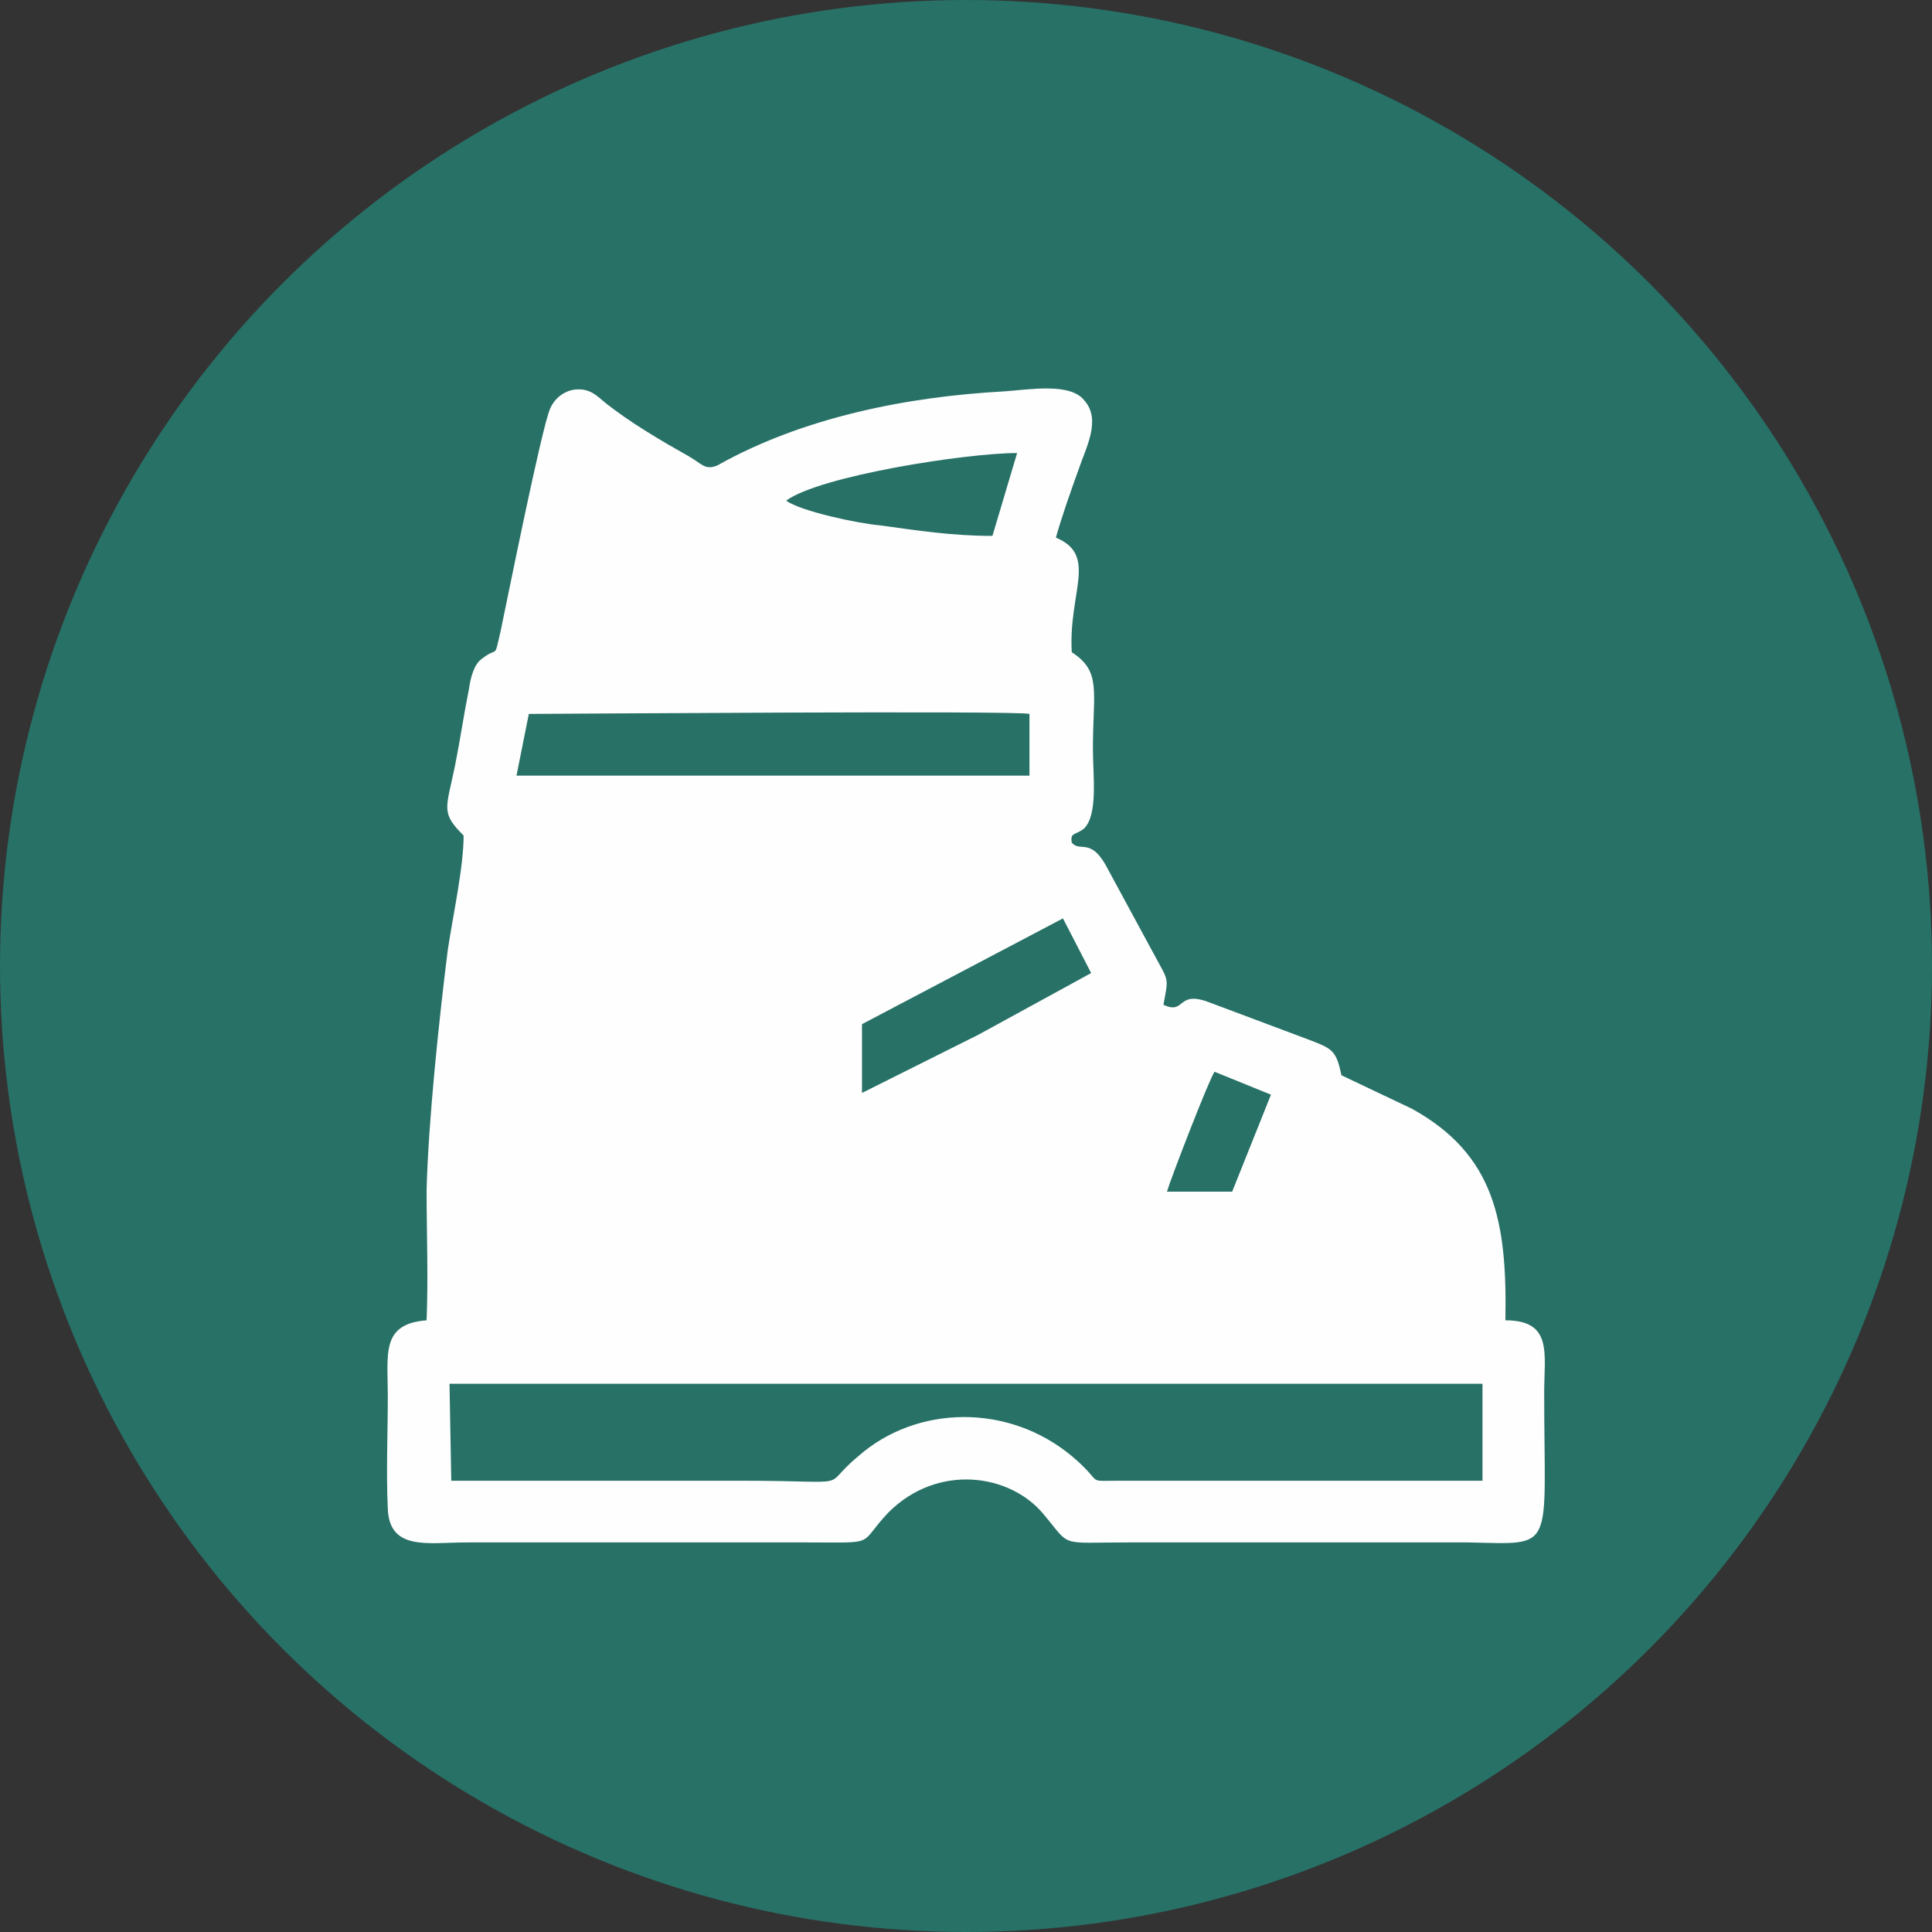
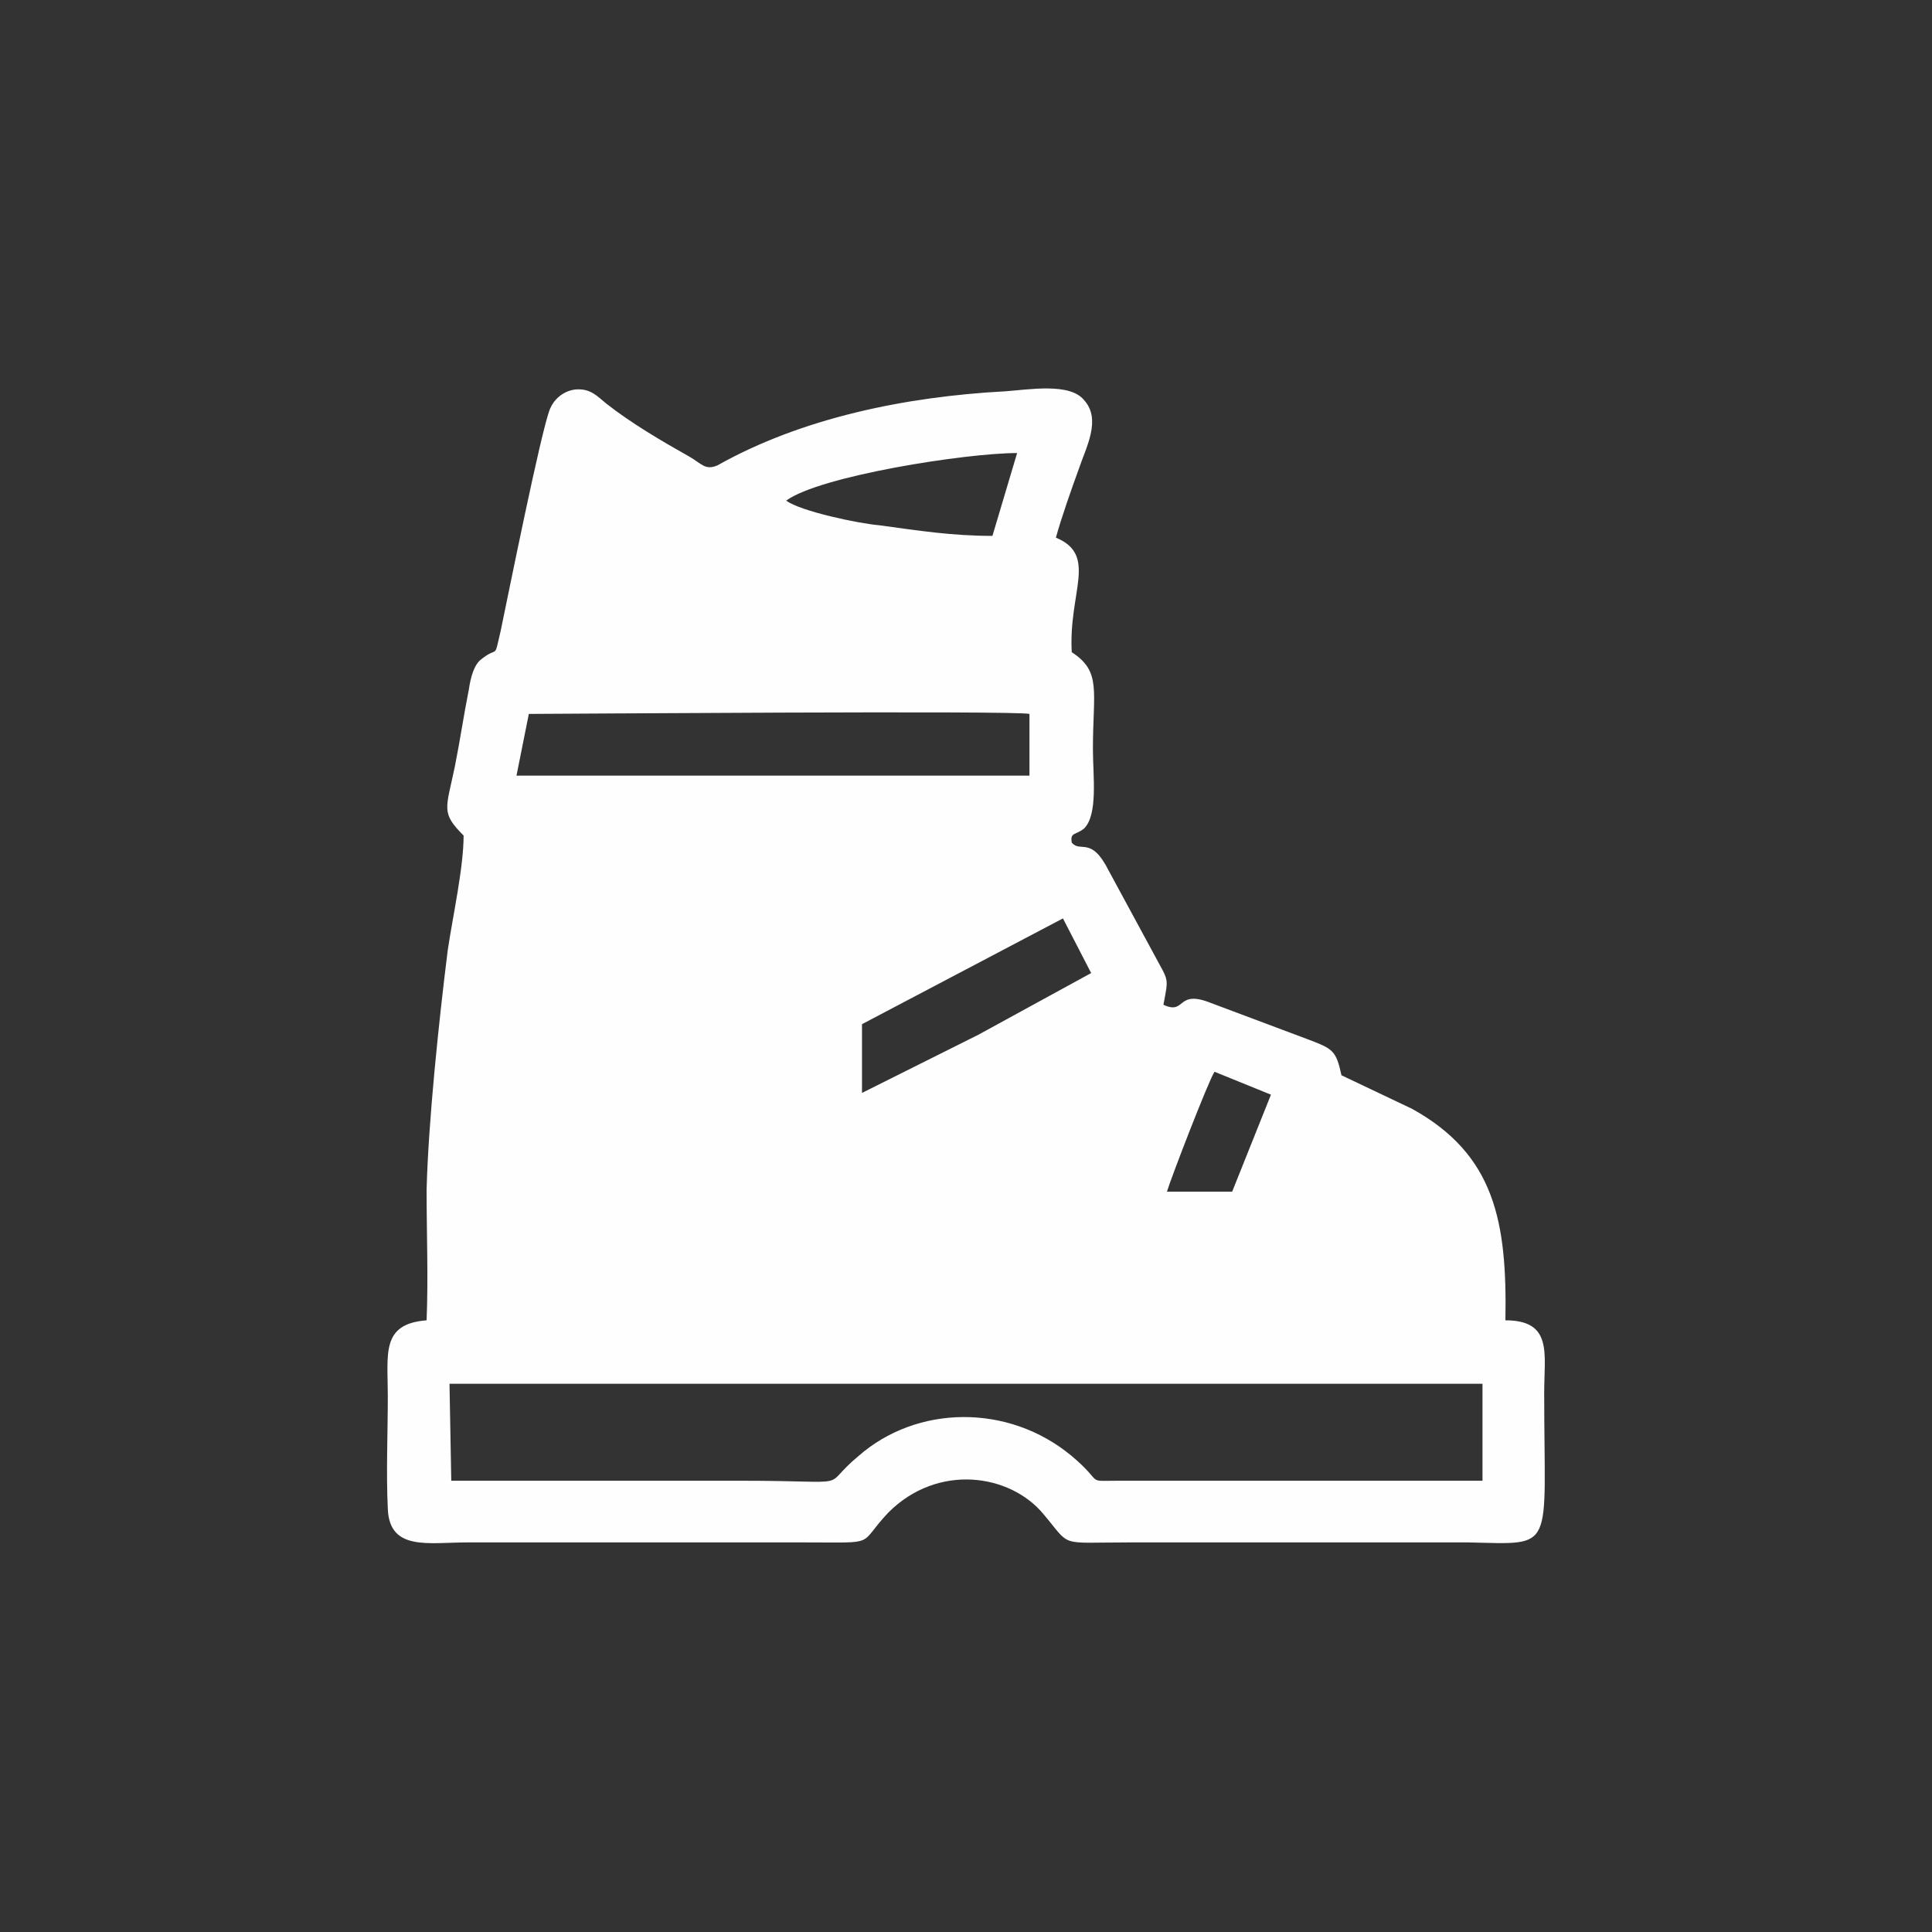
<svg xmlns="http://www.w3.org/2000/svg" xml:space="preserve" width="188px" height="188px" version="1.1" style="shape-rendering:geometricPrecision; text-rendering:geometricPrecision; image-rendering:optimizeQuality; fill-rule:evenodd; clip-rule:evenodd" viewBox="0 0 10.96 10.96">
  <rect x="0" y="0" width="10.96" height="10.96" fill="#333333" stroke="none" />
  <defs>
    <style type="text/css"> .fil1 {fill:#FEFEFE} .fil0 {fill:#277167} </style>
  </defs>
  <g id="Слой_x0020_1">
-     <circle class="fil0" cx="5.48" cy="5.48" r="5.48" />
    <path class="fil1" d="M2.56 8.4l-0.01 -0.55 5.86 0 0 0.55 -2.06 0c-0.2,0 -0.08,0.02 -0.27,-0.14 -0.36,-0.3 -0.88,-0.29 -1.21,0 -0.23,0.19 0.01,0.14 -0.67,0.14 -0.55,0 -1.1,0 -1.64,0zm4.06 -1.64c0.02,-0.07 0.24,-0.64 0.27,-0.68l0.32 0.13 -0.22 0.55 -0.37 0zm-0.59 -1.55l0.16 0.31 -0.64 0.35c-0.22,0.11 -0.44,0.22 -0.66,0.33l0 -0.39 1.14 -0.6zm-3.03 -1.16c0.13,0 2.77,-0.02 2.84,0l0 0.35 -2.91 0 0.07 -0.35zm1.46 -1.21c0.19,-0.14 1.02,-0.27 1.31,-0.27l-0.14 0.47c-0.23,0 -0.42,-0.03 -0.64,-0.06 -0.12,-0.01 -0.45,-0.08 -0.53,-0.14zm1.53 0.21c0.03,-0.11 0.09,-0.28 0.13,-0.39 0.04,-0.12 0.13,-0.28 0.03,-0.39 -0.08,-0.1 -0.31,-0.06 -0.45,-0.05 -0.56,0.03 -1.15,0.15 -1.63,0.42 -0.07,0.03 -0.09,-0.01 -0.16,-0.05 -0.16,-0.09 -0.33,-0.19 -0.47,-0.3 -0.05,-0.04 -0.09,-0.09 -0.18,-0.08 -0.07,0.01 -0.12,0.06 -0.14,0.11 -0.05,0.12 -0.24,1.07 -0.28,1.26 -0.04,0.17 -0.01,0.08 -0.11,0.16 -0.04,0.03 -0.06,0.1 -0.07,0.17 -0.03,0.15 -0.05,0.29 -0.08,0.44 -0.05,0.24 -0.08,0.26 0.05,0.39 0,0.18 -0.06,0.45 -0.09,0.65 -0.05,0.4 -0.11,0.97 -0.12,1.36 0,0.25 0.01,0.5 0,0.74 -0.26,0.02 -0.22,0.19 -0.22,0.43 0,0.21 -0.01,0.43 0,0.64 0.01,0.24 0.23,0.19 0.45,0.19l1.92 0c0.42,0 0.29,0.02 0.47,-0.17 0.28,-0.28 0.69,-0.22 0.88,0.01 0.16,0.19 0.08,0.16 0.48,0.16l1.93 0c0.5,0.01 0.43,0.06 0.43,-0.85 0,-0.22 0.05,-0.41 -0.22,-0.41 0.01,-0.56 -0.06,-0.94 -0.53,-1.2l-0.4 -0.19c-0.03,-0.14 -0.05,-0.15 -0.18,-0.2l-0.56 -0.21c-0.2,-0.08 -0.14,0.07 -0.27,0.01 0.03,-0.16 0.03,-0.13 -0.05,-0.28l-0.26 -0.48c-0.1,-0.2 -0.16,-0.1 -0.21,-0.16 -0.01,-0.06 0.02,-0.04 0.07,-0.08 0.08,-0.08 0.05,-0.3 0.05,-0.45 0,-0.33 0.05,-0.44 -0.12,-0.55 -0.02,-0.34 0.15,-0.55 -0.09,-0.65z" />
  </g>
</svg>